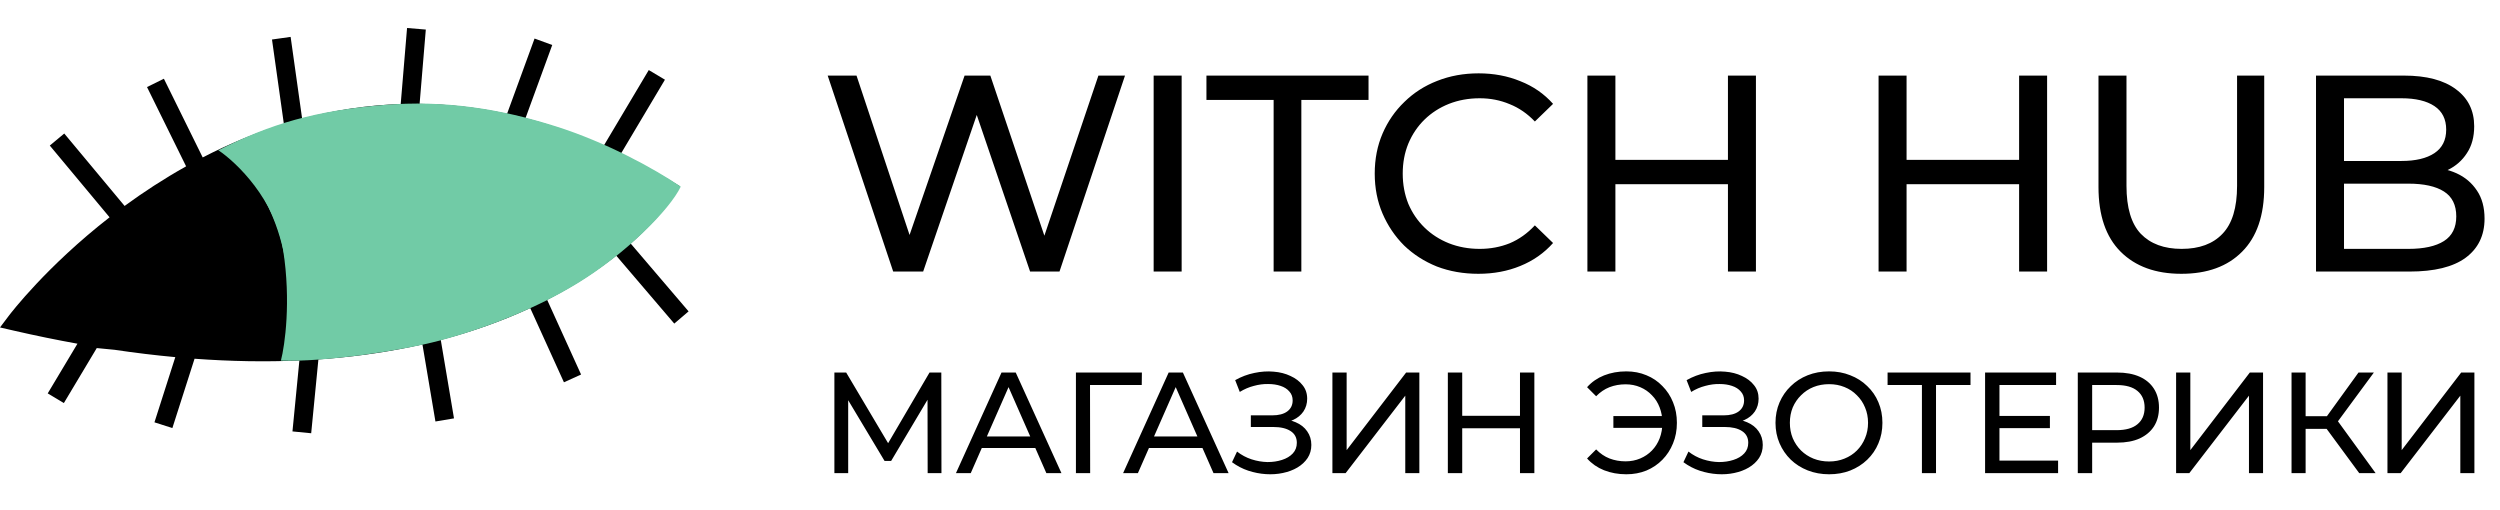
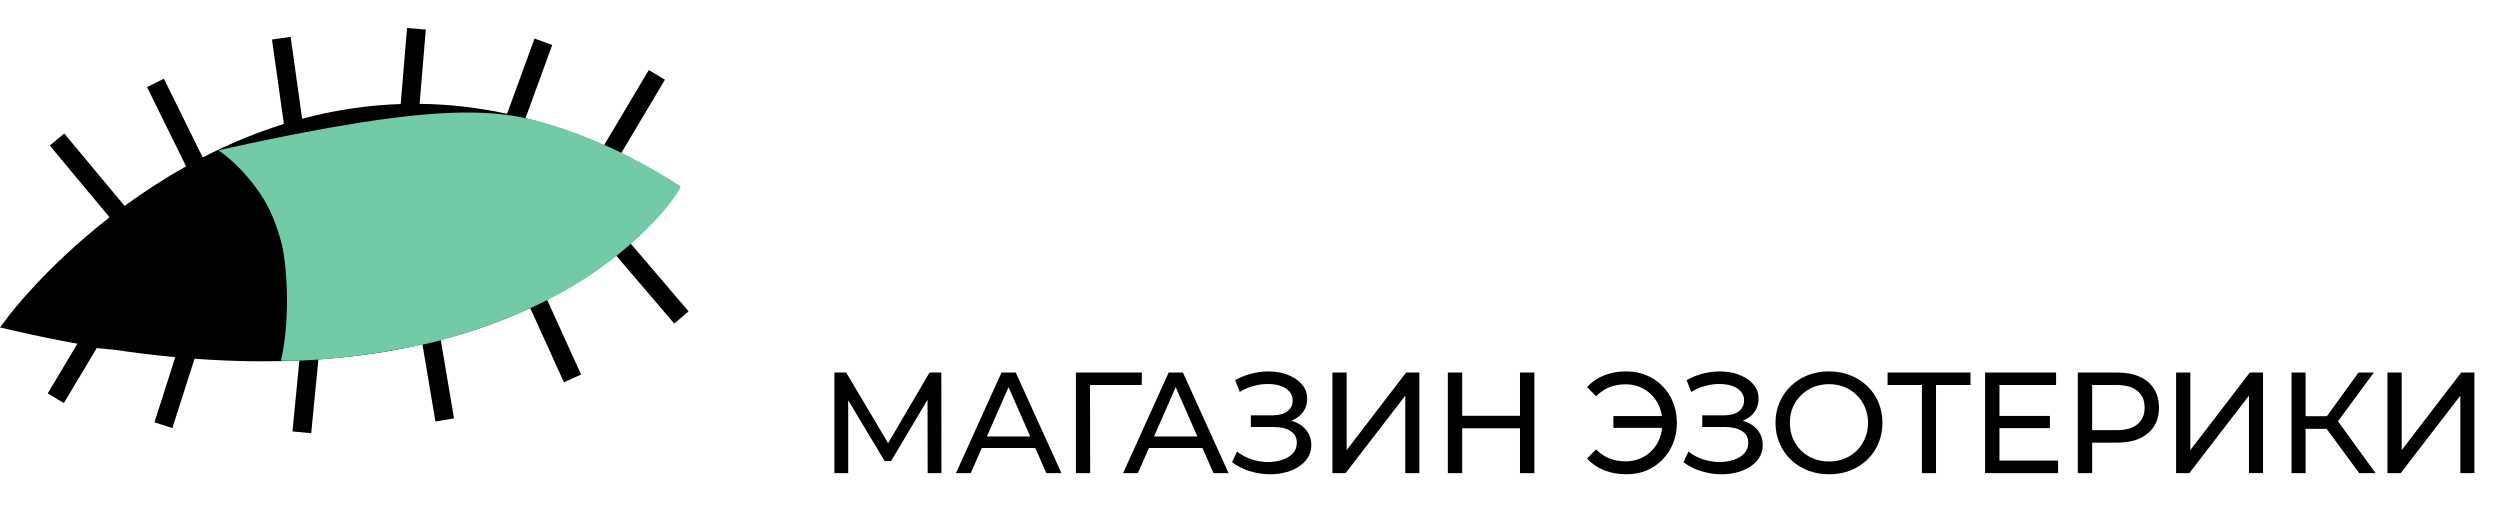
<svg xmlns="http://www.w3.org/2000/svg" width="2679" height="546" viewBox="0 0 2679 546" fill="none">
  <path d="M295.495 375.776L254.834 172.841L311.612 143.536L402.091 122.656L520.775 128.517L642.39 166.613L708.692 202.878L684.516 240.242L620.778 290.792L484.877 353.798L295.495 375.776Z" fill="#71CBA6" stroke="black" />
  <path d="M675.79 260.958C708.209 232.423 722.399 209.983 723.396 208.378L728.759 199.733L720.062 194.451C701.908 183.418 683.681 173.476 665.402 164.619L712.546 85.401L695.212 75.085L647.006 156.091C619.129 143.739 591.143 133.915 563.113 126.654L591.773 48.22L572.828 41.297L543.355 121.958C512.123 115.211 480.862 111.636 449.653 111.269L456.297 31.678L436.202 30L429.396 111.482C394.017 112.639 358.734 117.9 323.774 127.219L311.437 39.531L291.465 42.345L304.206 132.867C274.923 141.966 245.882 153.923 217.214 168.7L175.631 84.368L157.543 93.291L199.434 178.253C175.374 191.704 153.367 206.151 133.527 220.686L68.859 143.08L53.364 155.989L117.417 232.855C49.862 285.472 11.561 335.576 9.378 338.477L0 350.895L15.165 354.382C38.103 359.657 60.727 364.302 82.999 368.309L51.137 421.556L68.441 431.915L103.695 372.991L122.758 374.844C144.824 378.119 166.532 380.742 187.851 382.705L165.506 452.56L184.715 458.707L208.482 384.419C247.303 387.269 284.799 387.899 320.814 386.302L313.4 462.311L333.474 464.268L341.196 385.152C344.939 384.896 348.661 384.61 352.375 384.302C387.307 381.401 420.795 376.302 452.686 369.049L466.613 451.681L486.503 448.326L472.327 364.25C506.277 355.386 538.292 343.986 568.168 330.096L604.316 409.673L622.683 401.336L586.293 321.231C616.419 305.743 640.874 289.296 660.317 273.889L722.546 346.763L737.887 333.664L675.812 260.958H675.79ZM560.498 311.407C503.661 337.964 420.634 362.946 306.623 366.338C322.843 254.226 271.34 190.466 254.6 173.073C401.16 107.475 550.835 118.522 700.216 206.1C685.439 225.141 642.544 273.076 560.498 311.407Z" fill="black" />
-   <path d="M957.148 291L886.948 81H917.848L982.348 274.8H966.748L1033.65 81H1061.25L1126.65 274.8H1111.65L1177.05 81H1205.55L1135.35 291H1103.85L1042.65 111.3H1050.75L989.248 291H957.148ZM1236.25 291V81H1266.25V291H1236.25ZM1364.82 291V107.1H1292.82V81H1466.52V107.1H1394.52V291H1364.82ZM1584.16 293.4C1568.16 293.4 1553.36 290.8 1539.76 285.6C1526.36 280.2 1514.66 272.7 1504.66 263.1C1494.86 253.3 1487.16 241.9 1481.56 228.9C1475.96 215.9 1473.16 201.6 1473.16 186C1473.16 170.4 1475.96 156.1 1481.56 143.1C1487.16 130.1 1494.96 118.8 1504.96 109.2C1514.96 99.4 1526.66 91.9 1540.06 86.7C1553.66 81.3 1568.46 78.6 1584.46 78.6C1600.66 78.6 1615.56 81.4 1629.16 87C1642.96 92.4 1654.66 100.5 1664.26 111.3L1644.76 130.2C1636.76 121.8 1627.76 115.6 1617.76 111.6C1607.76 107.4 1597.06 105.3 1585.66 105.3C1573.86 105.3 1562.86 107.3 1552.66 111.3C1542.66 115.3 1533.96 120.9 1526.56 128.1C1519.16 135.3 1513.36 143.9 1509.16 153.9C1505.16 163.7 1503.16 174.4 1503.16 186C1503.16 197.6 1505.16 208.4 1509.16 218.4C1513.36 228.2 1519.16 236.7 1526.56 243.9C1533.96 251.1 1542.66 256.7 1552.66 260.7C1562.86 264.7 1573.86 266.7 1585.66 266.7C1597.06 266.7 1607.76 264.7 1617.76 260.7C1627.76 256.5 1636.76 250.1 1644.76 241.5L1664.26 260.4C1654.66 271.2 1642.96 279.4 1629.16 285C1615.56 290.6 1600.56 293.4 1584.16 293.4ZM1851.66 81H1881.66V291H1851.66V81ZM1731.06 291H1701.06V81H1731.06V291ZM1854.36 197.4H1728.06V171.3H1854.36V197.4ZM2163.68 81H2193.68V291H2163.68V81ZM2043.08 291H2013.08V81H2043.08V291ZM2166.38 197.4H2040.08V171.3H2166.38V197.4ZM2337.54 293.4C2309.94 293.4 2288.24 285.5 2272.44 269.7C2256.64 253.9 2248.74 230.8 2248.74 200.4V81H2278.74V199.2C2278.74 222.6 2283.84 239.7 2294.04 250.5C2304.44 261.3 2319.04 266.7 2337.84 266.7C2356.84 266.7 2371.44 261.3 2381.64 250.5C2392.04 239.7 2397.24 222.6 2397.24 199.2V81H2426.34V200.4C2426.34 230.8 2418.44 253.9 2402.64 269.7C2387.04 285.5 2365.34 293.4 2337.54 293.4ZM2481.84 291V81H2576.04C2600.24 81 2618.84 85.9 2631.84 95.7C2644.84 105.3 2651.34 118.5 2651.34 135.3C2651.34 146.7 2648.74 156.3 2643.54 164.1C2638.54 171.9 2631.74 177.9 2623.14 182.1C2614.54 186.3 2605.24 188.4 2595.24 188.4L2600.64 179.4C2612.64 179.4 2623.24 181.5 2632.44 185.7C2641.64 189.9 2648.94 196.1 2654.34 204.3C2659.74 212.3 2662.44 222.3 2662.44 234.3C2662.44 252.3 2655.64 266.3 2642.04 276.3C2628.64 286.1 2608.64 291 2582.04 291H2481.84ZM2511.84 266.7H2580.84C2597.44 266.7 2610.14 263.9 2618.94 258.3C2627.74 252.7 2632.14 243.9 2632.14 231.9C2632.14 219.7 2627.74 210.8 2618.94 205.2C2610.14 199.6 2597.44 196.8 2580.84 196.8H2509.14V172.5H2573.34C2588.54 172.5 2600.34 169.7 2608.74 164.1C2617.14 158.5 2621.34 150.1 2621.34 138.9C2621.34 127.7 2617.14 119.3 2608.74 113.7C2600.34 108.1 2588.54 105.3 2573.34 105.3H2511.84V266.7Z" fill="black" />
  <path d="M894.134 507V399.2H906.762L955.118 480.666H948.342L996.082 399.2H1008.71L1008.86 507H994.08L993.926 422.454H997.468L954.964 493.91H947.88L905.068 422.454H908.918V507H894.134ZM1024.4 507L1073.22 399.2H1088.46L1137.44 507H1121.27L1077.68 407.824H1083.84L1040.26 507H1024.4ZM1045.19 480.05L1049.35 467.73H1110.02L1114.49 480.05H1045.19ZM1152.96 507V399.2H1223.65L1223.49 412.598H1164.36L1168.05 408.748L1168.21 507H1152.96ZM1203.52 507L1252.34 399.2H1267.59L1316.56 507H1300.39L1256.81 407.824H1262.97L1219.38 507H1203.52ZM1224.31 480.05L1228.47 467.73H1289.15L1293.61 480.05H1224.31ZM1320.23 495.296L1325.62 483.9C1330.34 487.596 1335.52 490.368 1341.17 492.216C1346.92 494.064 1352.62 495.039 1358.26 495.142C1363.91 495.142 1369.09 494.372 1373.82 492.832C1378.64 491.292 1382.49 488.982 1385.37 485.902C1388.24 482.822 1389.68 479.023 1389.68 474.506C1389.68 468.962 1387.42 464.753 1382.9 461.878C1378.49 459.003 1372.33 457.566 1364.42 457.566H1340.4V445.092H1363.35C1370.22 445.092 1375.56 443.706 1379.36 440.934C1383.26 438.059 1385.21 434.107 1385.21 429.076C1385.21 425.277 1384.03 422.095 1381.67 419.528C1379.41 416.859 1376.28 414.857 1372.28 413.522C1368.38 412.187 1363.91 411.52 1358.88 411.52C1353.95 411.417 1348.87 412.085 1343.63 413.522C1338.4 414.857 1333.37 417.013 1328.54 419.99L1323.61 407.362C1330.18 403.666 1337.01 401.099 1344.1 399.662C1351.28 398.122 1358.21 397.66 1364.89 398.276C1371.56 398.789 1377.56 400.329 1382.9 402.896C1388.34 405.36 1392.66 408.645 1395.84 412.752C1399.12 416.756 1400.77 421.581 1400.77 427.228C1400.77 432.361 1399.43 436.93 1396.76 440.934C1394.09 444.835 1390.4 447.864 1385.68 450.02C1380.95 452.073 1375.46 453.1 1369.2 453.1L1369.81 448.942C1377 448.942 1383.21 450.123 1388.45 452.484C1393.79 454.743 1397.89 457.977 1400.77 462.186C1403.74 466.395 1405.23 471.272 1405.23 476.816C1405.23 482.052 1403.9 486.723 1401.23 490.83C1398.56 494.834 1394.92 498.222 1390.3 500.994C1385.78 503.663 1380.59 505.614 1374.74 506.846C1368.99 508.078 1362.93 508.489 1356.57 508.078C1350.2 507.667 1343.89 506.435 1337.63 504.382C1331.47 502.329 1325.67 499.3 1320.23 495.296ZM1427.81 507V399.2H1443.06V482.36L1506.81 399.2H1520.98V507H1505.89V423.994L1441.98 507H1427.81ZM1628.82 399.2H1644.22V507H1628.82V399.2ZM1566.91 507H1551.51V399.2H1566.91V507ZM1630.2 458.952H1565.37V445.554H1630.2V458.952ZM1728.9 458.49V445.862H1786.65V458.49H1728.9ZM1742.76 397.968C1750.56 397.968 1757.75 399.354 1764.32 402.126C1770.89 404.795 1776.59 408.645 1781.41 413.676C1786.34 418.604 1790.14 424.405 1792.81 431.078C1795.58 437.751 1796.96 445.092 1796.96 453.1C1796.96 461.108 1795.58 468.449 1792.81 475.122C1790.14 481.795 1786.34 487.647 1781.41 492.678C1776.59 497.606 1770.89 501.456 1764.32 504.228C1757.75 506.897 1750.56 508.232 1742.76 508.232C1734.13 508.232 1726.18 506.795 1718.89 503.92C1711.7 501.045 1705.64 496.836 1700.71 491.292L1710.42 481.59C1714.73 486.005 1719.5 489.239 1724.74 491.292C1730.08 493.345 1735.83 494.372 1741.99 494.372C1747.63 494.372 1752.87 493.345 1757.69 491.292C1762.52 489.239 1766.68 486.415 1770.17 482.822C1773.76 479.126 1776.53 474.763 1778.48 469.732C1780.44 464.599 1781.41 459.055 1781.41 453.1C1781.41 447.145 1780.44 441.653 1778.48 436.622C1776.53 431.489 1773.76 427.125 1770.17 423.532C1766.68 419.836 1762.52 416.961 1757.69 414.908C1752.87 412.855 1747.63 411.828 1741.99 411.828C1735.83 411.828 1730.08 412.855 1724.74 414.908C1719.5 416.961 1714.73 420.195 1710.42 424.61L1700.71 414.908C1705.64 409.364 1711.7 405.155 1718.89 402.28C1726.18 399.405 1734.13 397.968 1742.76 397.968ZM1803.97 495.296L1809.36 483.9C1814.08 487.596 1819.27 490.368 1824.92 492.216C1830.67 494.064 1836.36 495.039 1842.01 495.142C1847.66 495.142 1852.84 494.372 1857.56 492.832C1862.39 491.292 1866.24 488.982 1869.11 485.902C1871.99 482.822 1873.43 479.023 1873.43 474.506C1873.43 468.962 1871.17 464.753 1866.65 461.878C1862.24 459.003 1856.08 457.566 1848.17 457.566H1824.15V445.092H1847.09C1853.97 445.092 1859.31 443.706 1863.11 440.934C1867.01 438.059 1868.96 434.107 1868.96 429.076C1868.96 425.277 1867.78 422.095 1865.42 419.528C1863.16 416.859 1860.03 414.857 1856.02 413.522C1852.12 412.187 1847.66 411.52 1842.63 411.52C1837.7 411.417 1832.62 412.085 1827.38 413.522C1822.14 414.857 1817.11 417.013 1812.29 419.99L1807.36 407.362C1813.93 403.666 1820.76 401.099 1827.84 399.662C1835.03 398.122 1841.96 397.66 1848.63 398.276C1855.31 398.789 1861.31 400.329 1866.65 402.896C1872.09 405.36 1876.4 408.645 1879.59 412.752C1882.87 416.756 1884.51 421.581 1884.51 427.228C1884.51 432.361 1883.18 436.93 1880.51 440.934C1877.84 444.835 1874.14 447.864 1869.42 450.02C1864.7 452.073 1859.21 453.1 1852.94 453.1L1853.56 448.942C1860.75 448.942 1866.96 450.123 1872.19 452.484C1877.53 454.743 1881.64 457.977 1884.51 462.186C1887.49 466.395 1888.98 471.272 1888.98 476.816C1888.98 482.052 1887.65 486.723 1884.98 490.83C1882.31 494.834 1878.66 498.222 1874.04 500.994C1869.52 503.663 1864.34 505.614 1858.49 506.846C1852.74 508.078 1846.68 508.489 1840.32 508.078C1833.95 507.667 1827.64 506.435 1821.37 504.382C1815.21 502.329 1809.41 499.3 1803.97 495.296ZM1960.07 508.232C1951.85 508.232 1944.2 506.846 1937.12 504.074C1930.14 501.302 1924.08 497.452 1918.95 492.524C1913.81 487.493 1909.81 481.641 1906.94 474.968C1904.06 468.295 1902.62 461.005 1902.62 453.1C1902.62 445.195 1904.06 437.905 1906.94 431.232C1909.81 424.559 1913.81 418.758 1918.95 413.83C1924.08 408.799 1930.14 404.898 1937.12 402.126C1944.1 399.354 1951.75 397.968 1960.07 397.968C1968.28 397.968 1975.83 399.354 1982.7 402.126C1989.69 404.795 1995.74 408.645 2000.88 413.676C2006.11 418.604 2010.12 424.405 2012.89 431.078C2015.76 437.751 2017.2 445.092 2017.2 453.1C2017.2 461.108 2015.76 468.449 2012.89 475.122C2010.12 481.795 2006.11 487.647 2000.88 492.678C1995.74 497.606 1989.69 501.456 1982.7 504.228C1975.83 506.897 1968.28 508.232 1960.07 508.232ZM1960.07 494.526C1966.02 494.526 1971.51 493.499 1976.54 491.446C1981.68 489.393 1986.09 486.518 1989.79 482.822C1993.59 479.023 1996.51 474.609 1998.57 469.578C2000.72 464.547 2001.8 459.055 2001.8 453.1C2001.8 447.145 2000.72 441.653 1998.57 436.622C1996.51 431.591 1993.59 427.228 1989.79 423.532C1986.09 419.733 1981.68 416.807 1976.54 414.754C1971.51 412.701 1966.02 411.674 1960.07 411.674C1954.01 411.674 1948.41 412.701 1943.28 414.754C1938.25 416.807 1933.83 419.733 1930.04 423.532C1926.24 427.228 1923.26 431.591 1921.1 436.622C1919.05 441.653 1918.02 447.145 1918.02 453.1C1918.02 459.055 1919.05 464.547 1921.1 469.578C1923.26 474.609 1926.24 479.023 1930.04 482.822C1933.83 486.518 1938.25 489.393 1943.28 491.446C1948.41 493.499 1954.01 494.526 1960.07 494.526ZM2059.53 507V408.594L2063.38 412.598H2022.73V399.2H2111.59V412.598H2070.93L2074.63 408.594V507H2059.53ZM2141.24 445.708H2196.68V458.798H2141.24V445.708ZM2142.62 493.602H2205.45V507H2127.22V399.2H2203.3V412.598H2142.62V493.602ZM2226.56 507V399.2H2268.6C2278.05 399.2 2286.11 400.689 2292.78 403.666C2299.45 406.643 2304.59 410.955 2308.18 416.602C2311.77 422.249 2313.57 428.973 2313.57 436.776C2313.57 444.579 2311.77 451.303 2308.18 456.95C2304.59 462.494 2299.45 466.806 2292.78 469.886C2286.11 472.863 2278.05 474.352 2268.6 474.352H2235.03L2241.96 467.114V507H2226.56ZM2241.96 468.654L2235.03 460.954H2268.14C2277.99 460.954 2285.44 458.849 2290.47 454.64C2295.6 450.431 2298.17 444.476 2298.17 436.776C2298.17 429.076 2295.6 423.121 2290.47 418.912C2285.44 414.703 2277.99 412.598 2268.14 412.598H2235.03L2241.96 404.898V468.654ZM2331.91 507V399.2H2347.16V482.36L2410.91 399.2H2425.08V507H2409.99V423.994L2346.08 507H2331.91ZM2528.14 507L2489.03 453.87L2501.5 446.17L2545.7 507H2528.14ZM2455.61 507V399.2H2470.7V507H2455.61ZM2466.08 459.568V446.016H2501.04V459.568H2466.08ZM2502.89 454.794L2488.72 452.638L2527.37 399.2H2543.85L2502.89 454.794ZM2558.4 507V399.2H2573.65V482.36L2637.41 399.2H2651.57V507H2636.48V423.994L2572.57 507H2558.4Z" fill="black" />
-   <path d="M303.5 268.502C295.1 214.102 253.667 174.169 234 161.002C290 132.502 338.5 118.499 411 112.5C476.649 107.067 536 116.5 596 135.5C649.1 152.314 701 180.496 729.5 199.999C717.5 224.999 670.5 271.999 619 303.502C578.534 328.255 525.5 350.499 471 365.002C429.553 376.031 348 387.999 301 386.502C305.333 369.835 311.9 322.902 303.5 268.502Z" fill="#71CBA6" />
+   <path d="M303.5 268.502C295.1 214.102 253.667 174.169 234 161.002C476.649 107.067 536 116.5 596 135.5C649.1 152.314 701 180.496 729.5 199.999C717.5 224.999 670.5 271.999 619 303.502C578.534 328.255 525.5 350.499 471 365.002C429.553 376.031 348 387.999 301 386.502C305.333 369.835 311.9 322.902 303.5 268.502Z" fill="#71CBA6" />
</svg>